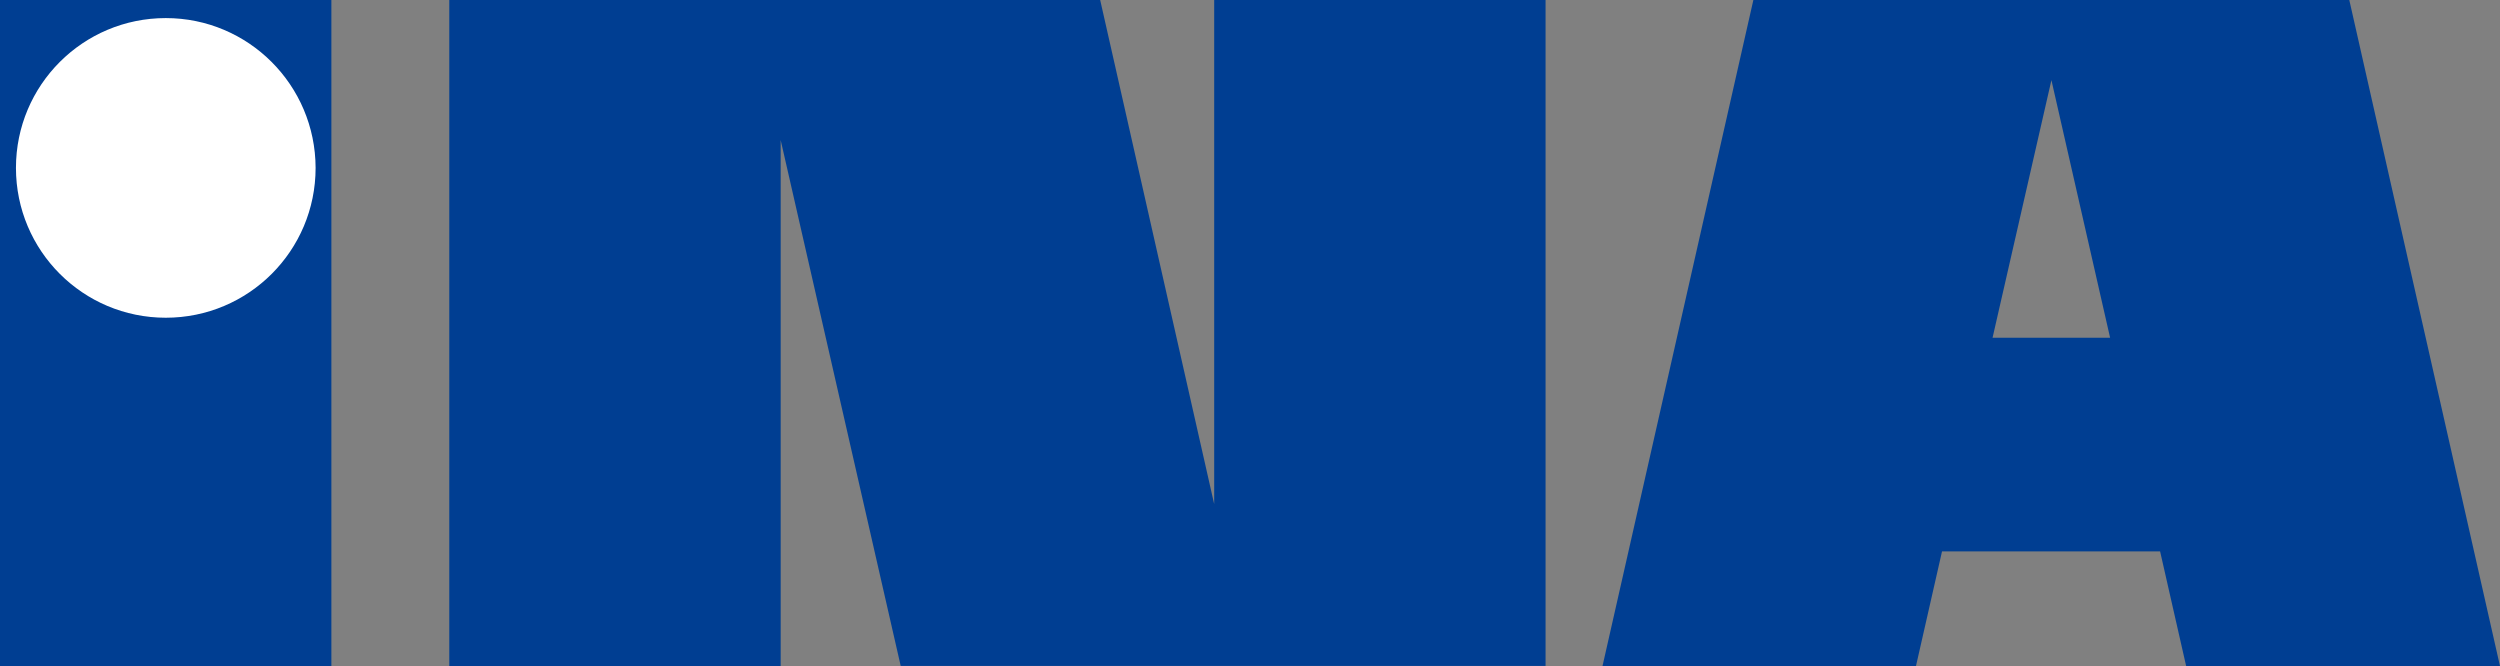
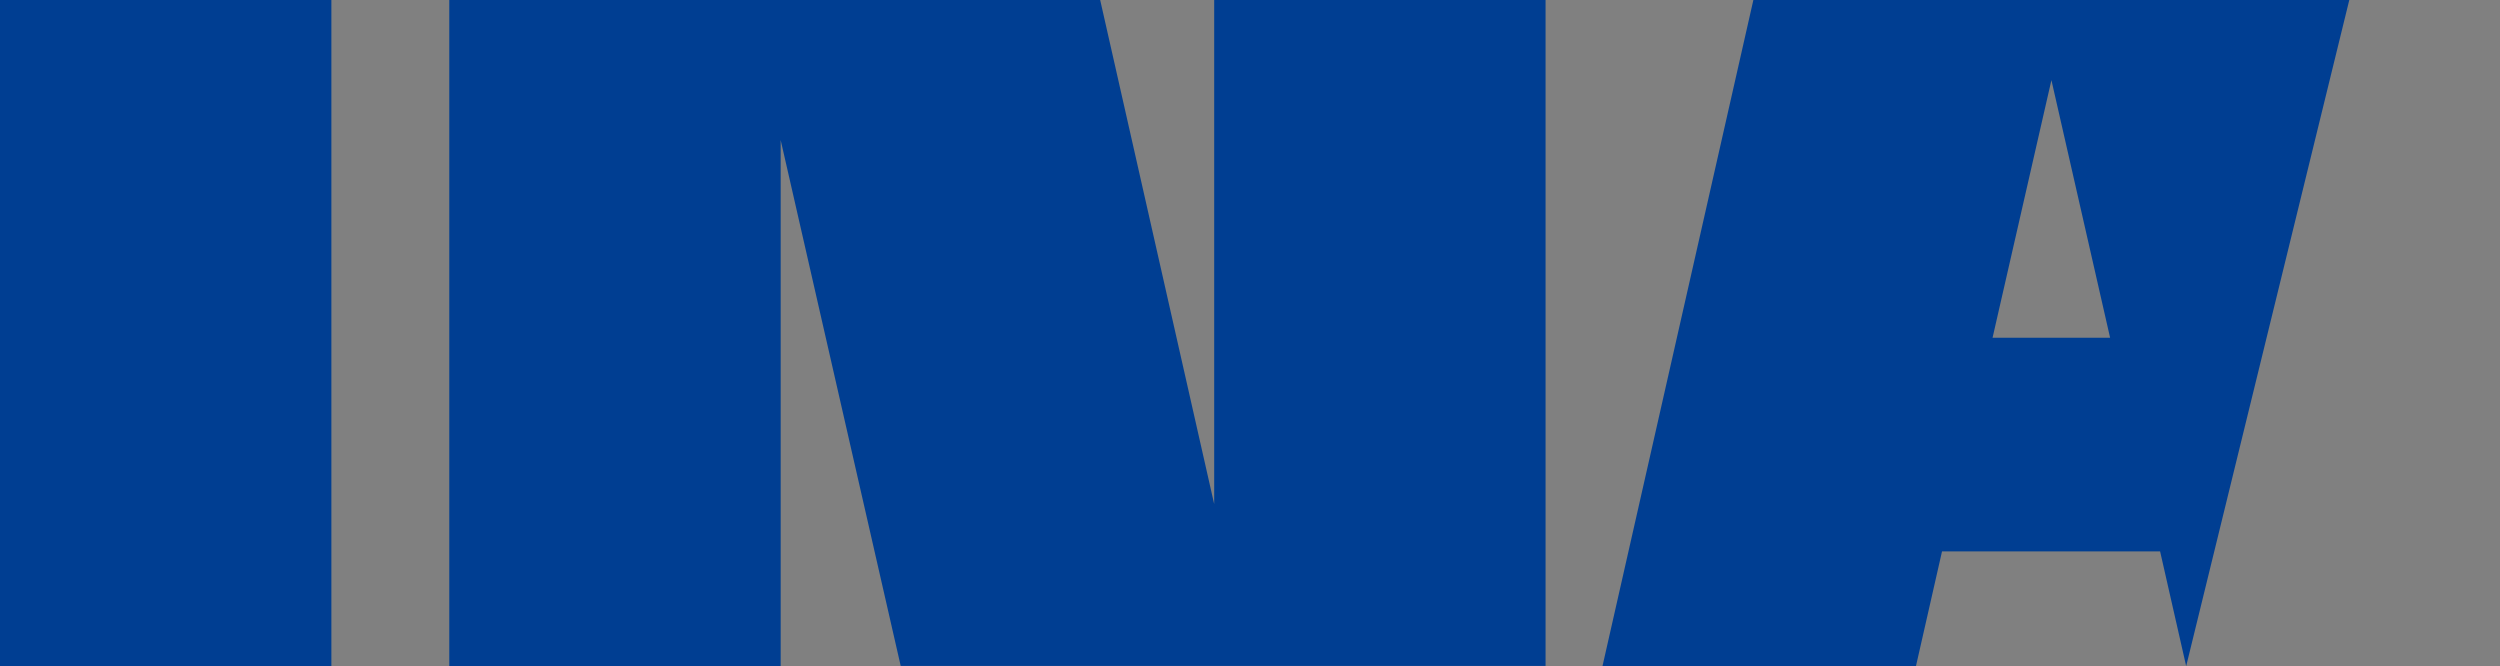
<svg xmlns="http://www.w3.org/2000/svg" version="1.1" id="Layer_1" x="0px" y="0px" viewBox="0 0 141 37.57" style="enable-background:new 0 0 141 37.57;" xml:space="preserve">
  <rect x="0" y="0" width="141" height="37.57" fill="#808080" stroke="none" />
  <style type="text/css">
	.st0{fill:#003E92;}
	.st1{fill:#FFFFFF;}
</style>
  <g>
-     <path class="st0" d="M0,0h18.69v37.57H0V0z M25.34,0v37.57h18.69V7.9l6.77,29.66h19.75h16.62V0H68.48v28.43L62.05,0H44.05H25.34z    M98.89,0l-8.51,37.57h17.68l1.47-6.47h12.3l1.47,6.47H141L132.5,0h-15.83h-1.95H98.89z M115.7,4.52l3.31,14.53h-6.63L115.7,4.52z" />
-     <path class="st1" d="M17.8,9.47c0,4.67-3.78,8.45-8.45,8.45c-4.67,0-8.45-3.78-8.45-8.45v0c0-4.67,3.78-8.45,8.45-8.45   C14.01,1.02,17.79,4.8,17.8,9.47L17.8,9.47z" />
+     <path class="st0" d="M0,0h18.69v37.57H0V0z M25.34,0v37.57h18.69V7.9l6.77,29.66h19.75h16.62V0H68.48v28.43L62.05,0H44.05H25.34z    M98.89,0l-8.51,37.57h17.68l1.47-6.47h12.3l1.47,6.47L132.5,0h-15.83h-1.95H98.89z M115.7,4.52l3.31,14.53h-6.63L115.7,4.52z" />
  </g>
</svg>